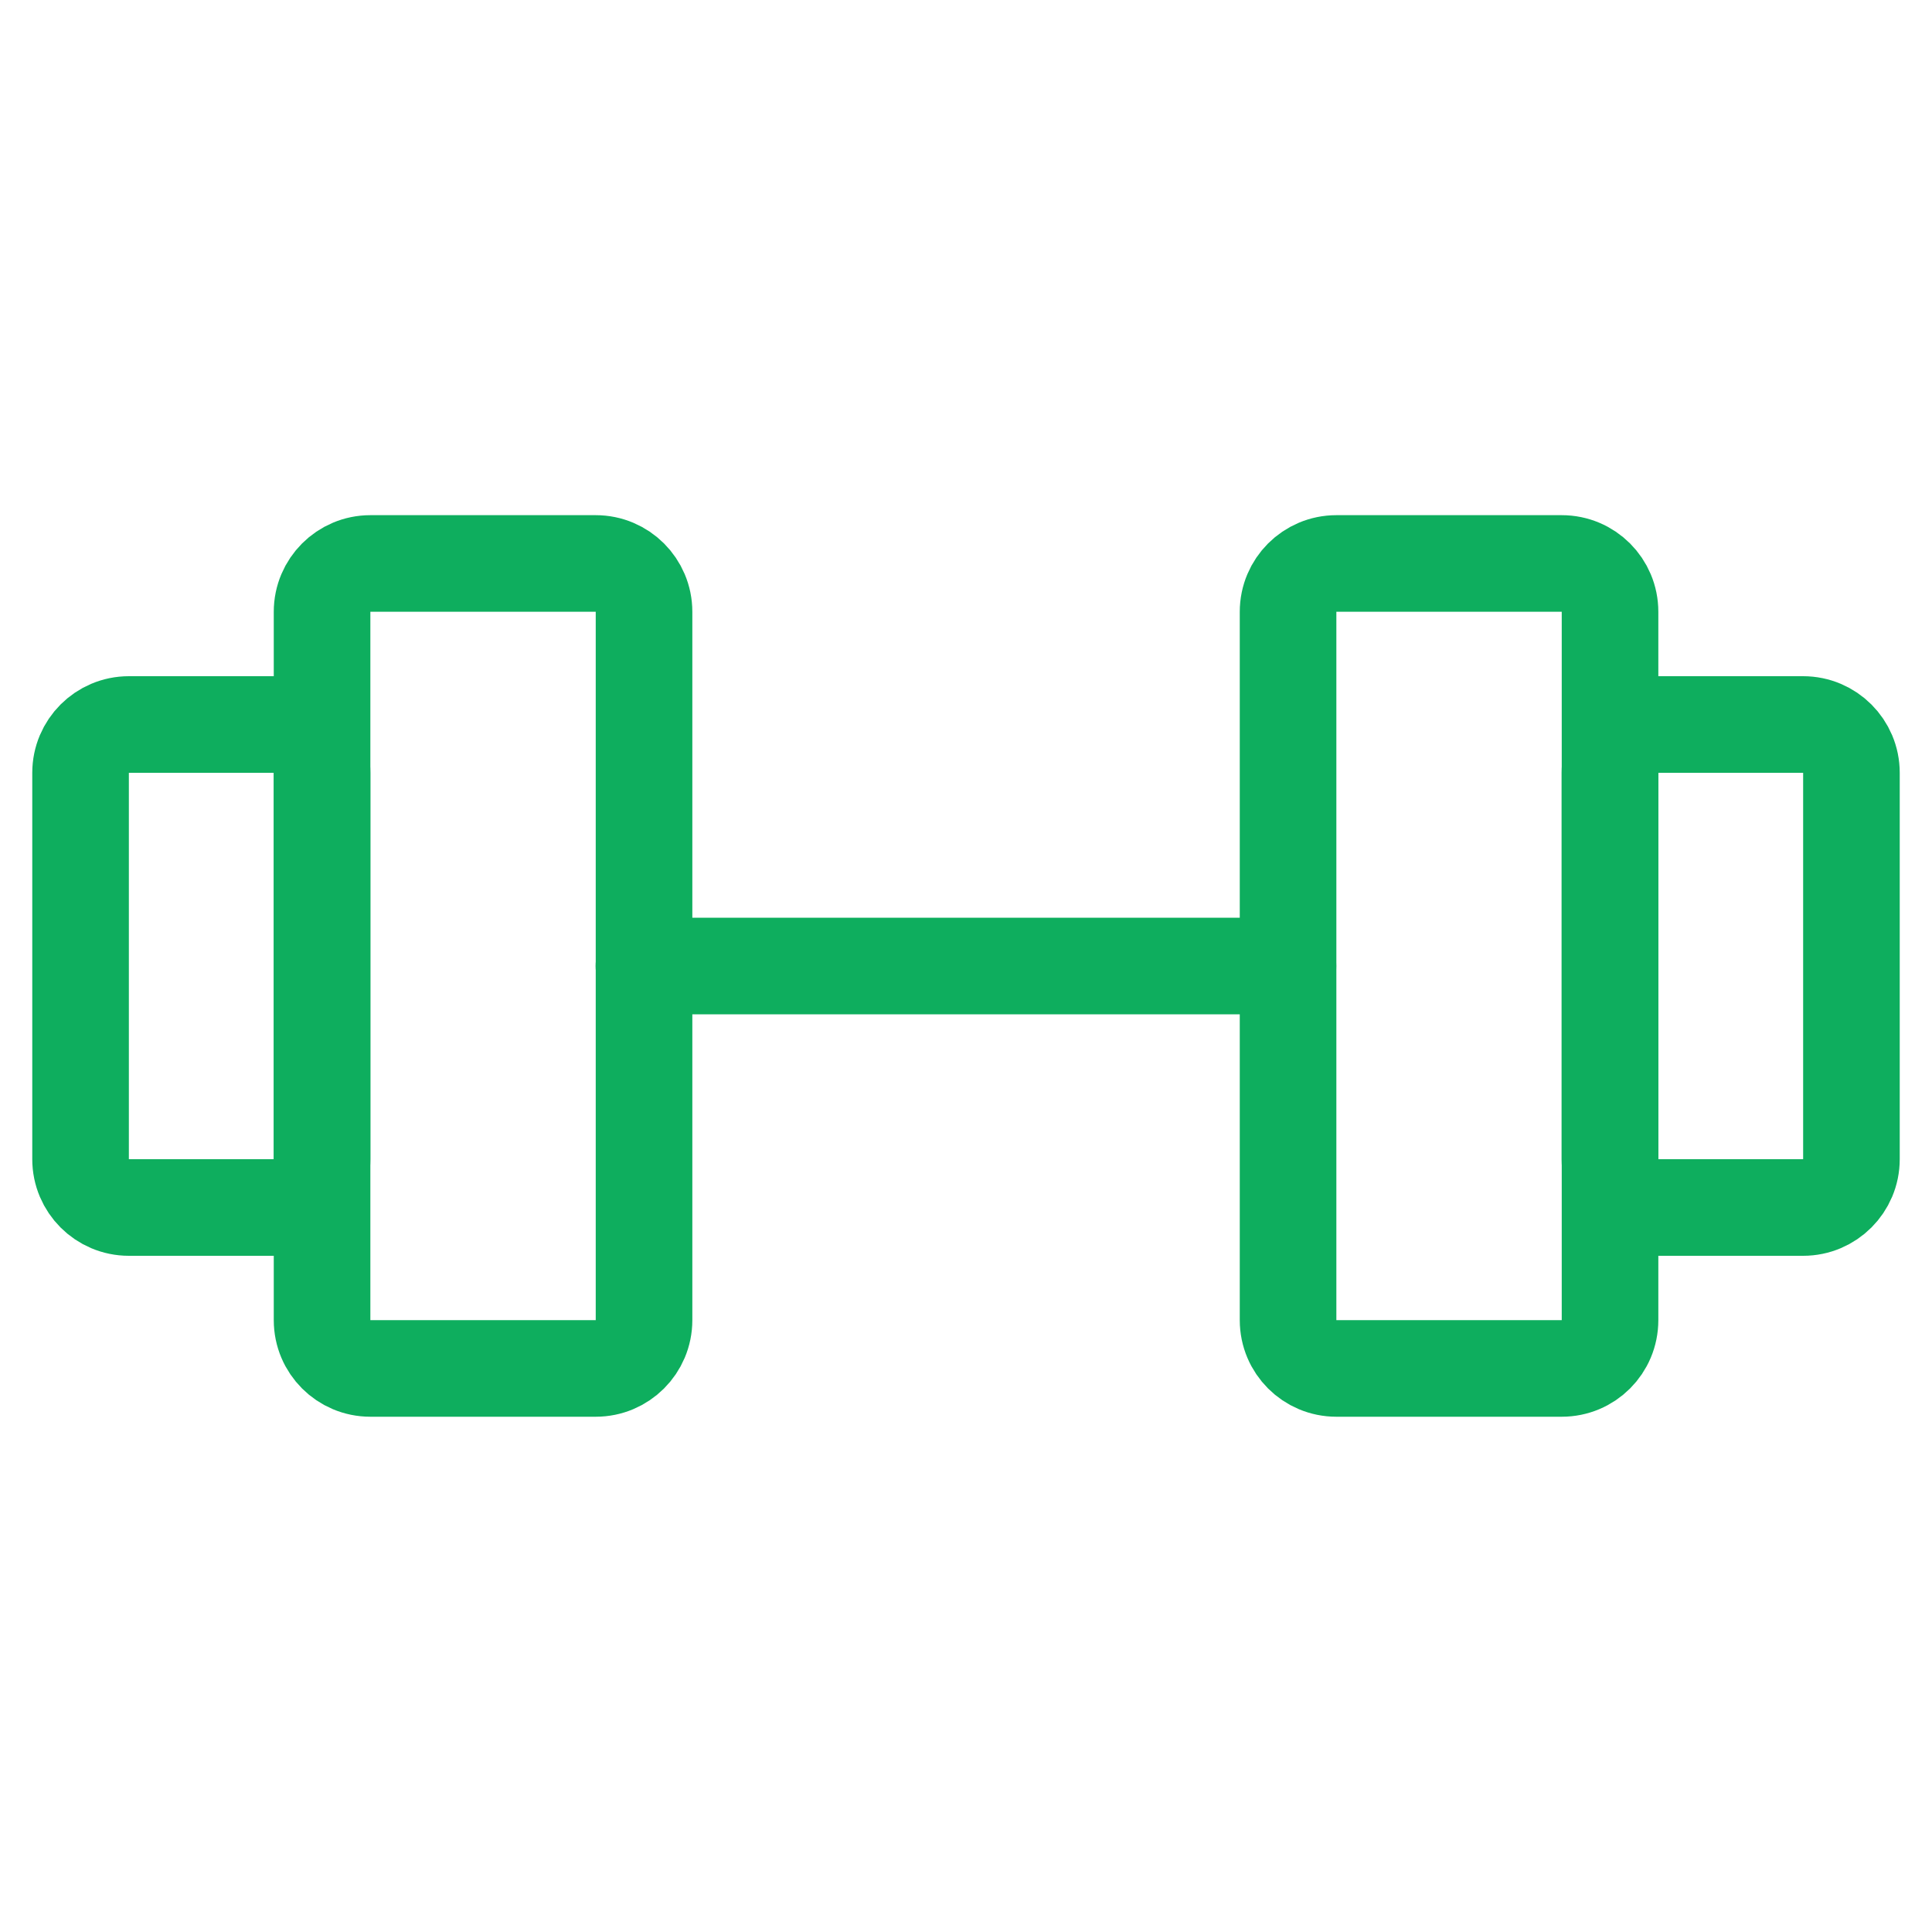
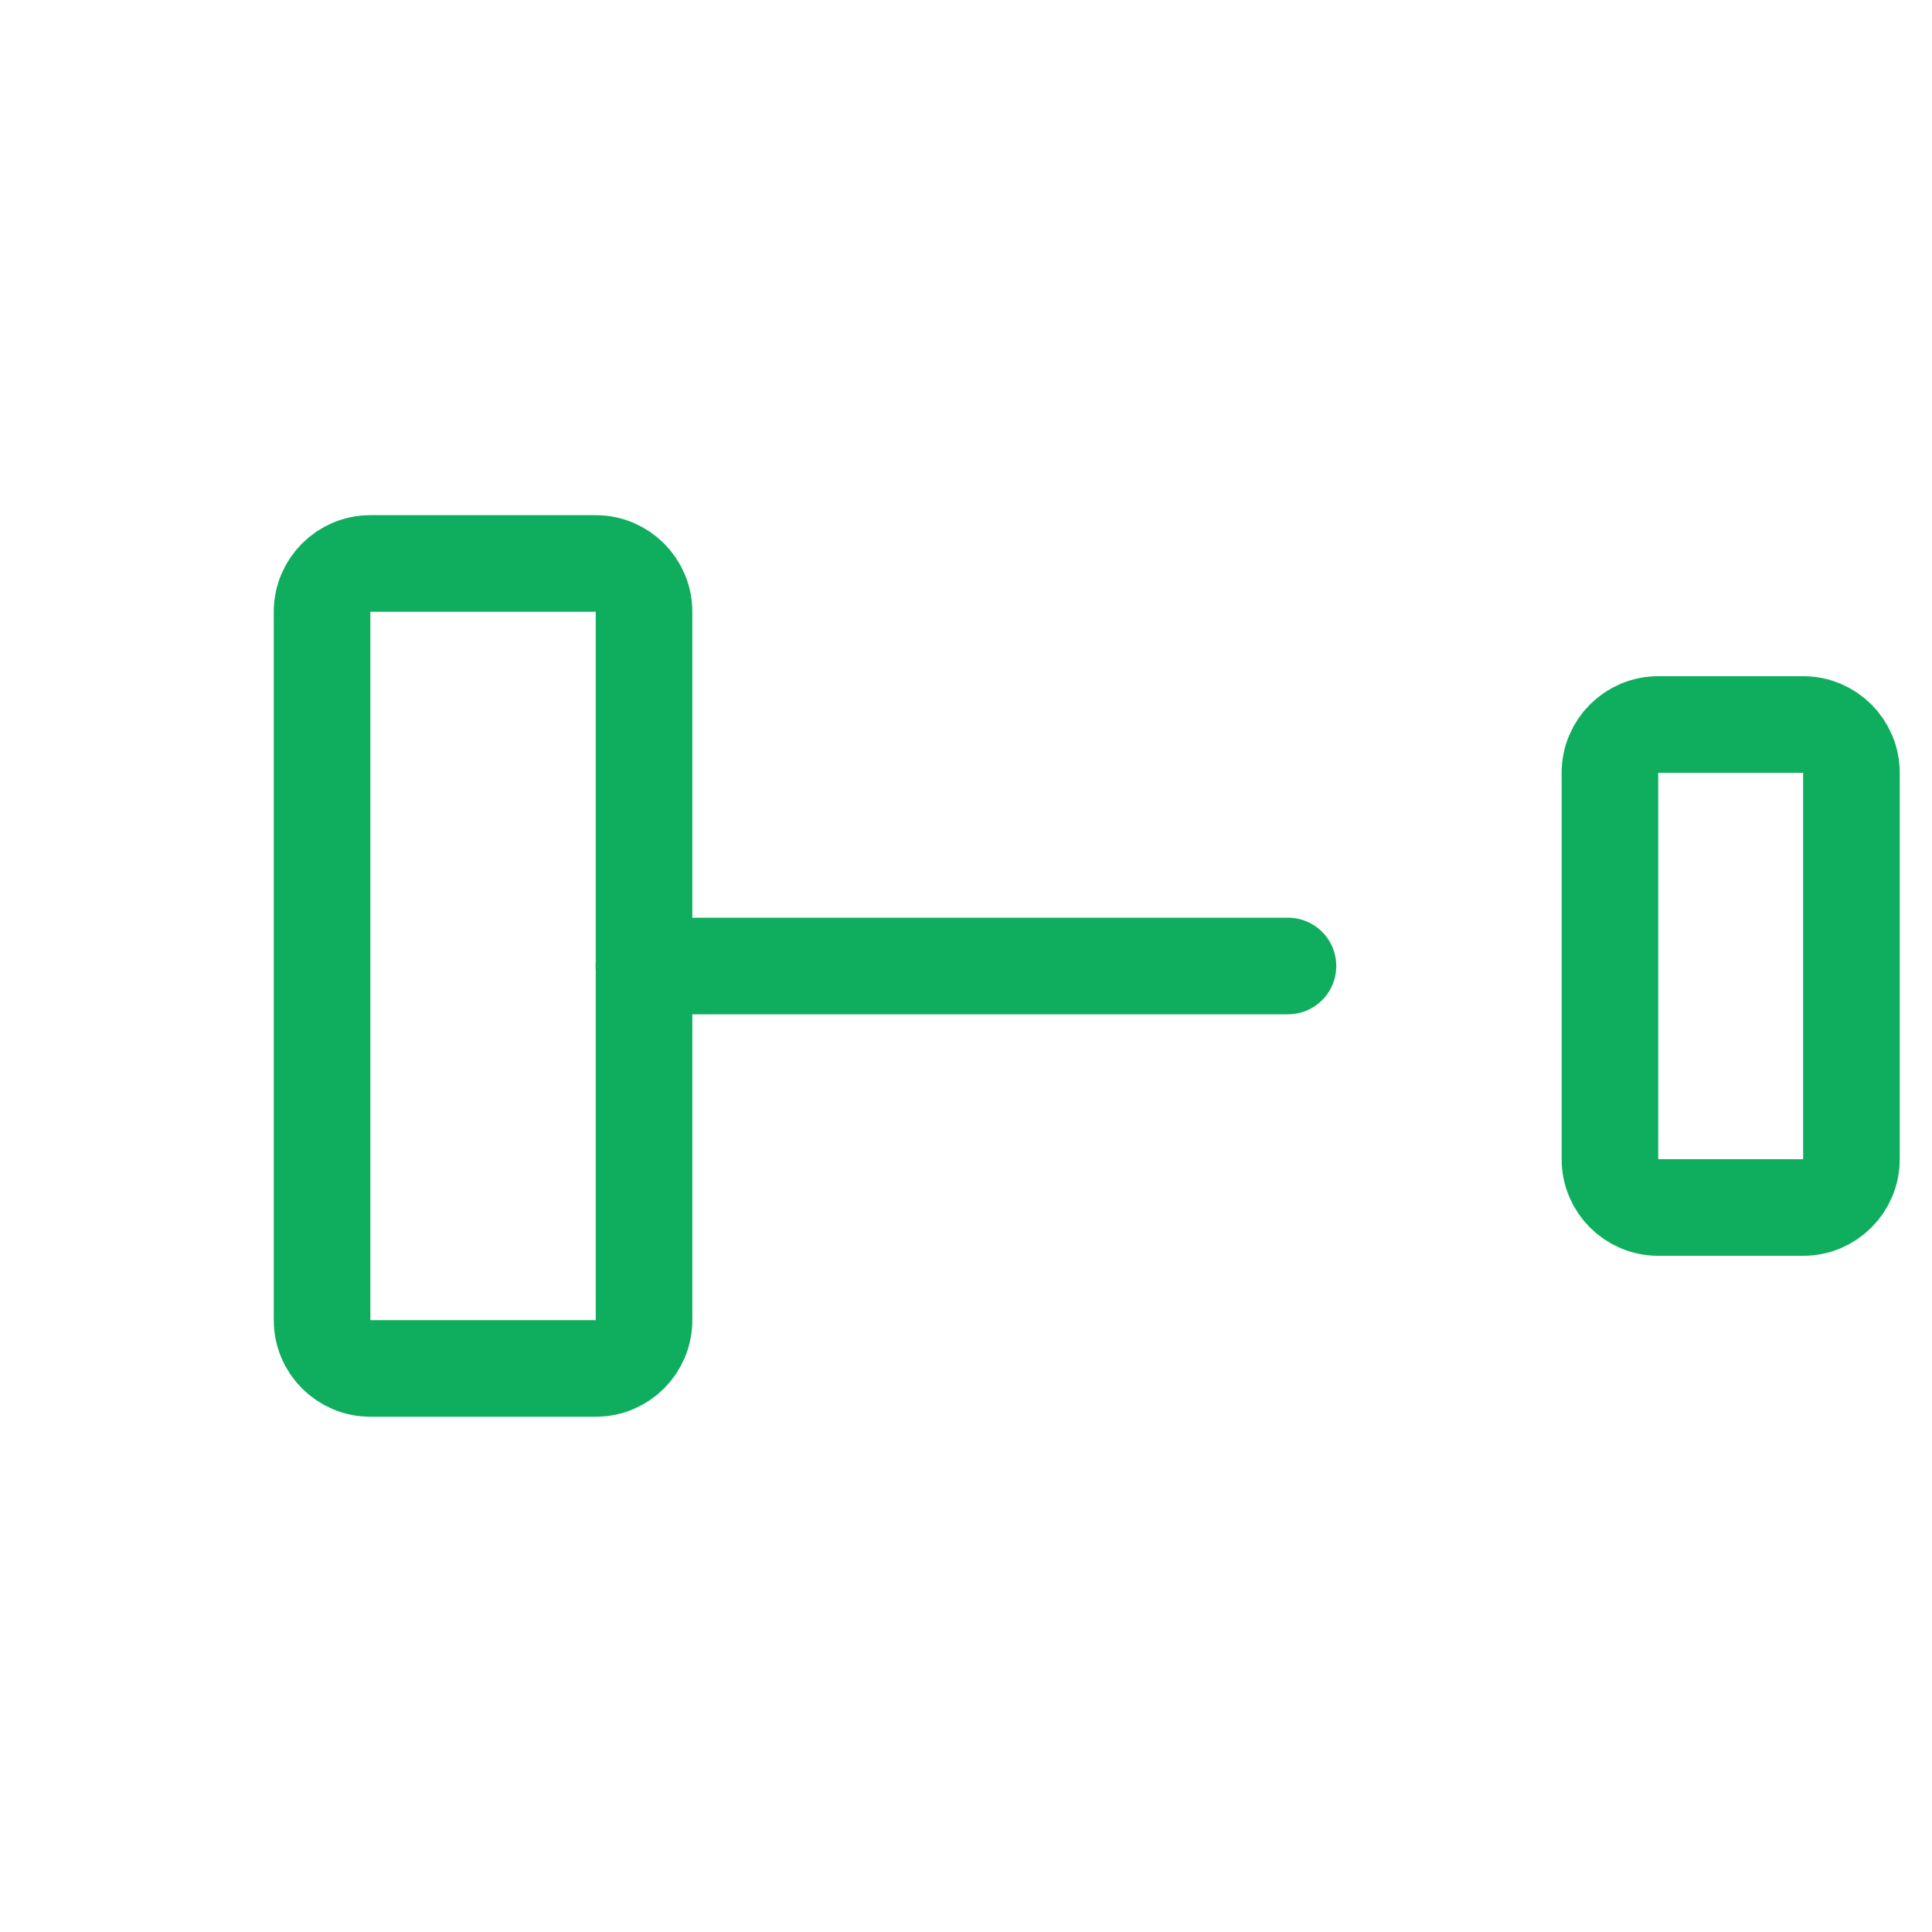
<svg xmlns="http://www.w3.org/2000/svg" width="20" height="20" viewBox="0 0 20 20" fill="none">
  <path d="M6.167 5.833H3.834C3.558 5.833 3.334 6.057 3.334 6.333V13.666C3.334 13.943 3.558 14.166 3.834 14.166H6.167C6.443 14.166 6.667 13.943 6.667 13.666V6.333C6.667 6.057 6.443 5.833 6.167 5.833Z" stroke="#0EAE5E" stroke-linecap="round" stroke-linejoin="round" />
-   <path d="M16.167 5.833H13.834C13.558 5.833 13.334 6.057 13.334 6.333V13.666C13.334 13.943 13.558 14.166 13.834 14.166H16.167C16.444 14.166 16.667 13.943 16.667 13.666V6.333C16.667 6.057 16.444 5.833 16.167 5.833Z" stroke="#0EAE5E" stroke-linecap="round" stroke-linejoin="round" />
-   <path d="M0.834 12V8C0.834 7.724 1.058 7.5 1.334 7.5H2.834C3.11 7.5 3.334 7.724 3.334 8V12C3.334 12.276 3.11 12.5 2.834 12.5H1.334C1.058 12.5 0.834 12.276 0.834 12Z" stroke="#0EAE5E" stroke-linecap="round" stroke-linejoin="round" />
  <path d="M19.166 12V8C19.166 7.724 18.942 7.5 18.666 7.5H17.166C16.89 7.5 16.666 7.724 16.666 8V12C16.666 12.276 16.89 12.5 17.166 12.5H18.666C18.942 12.5 19.166 12.276 19.166 12Z" stroke="#0EAE5E" stroke-linecap="round" stroke-linejoin="round" />
  <path d="M6.666 10H13.333" stroke="#0EAE5E" stroke-linecap="round" stroke-linejoin="round" />
</svg>